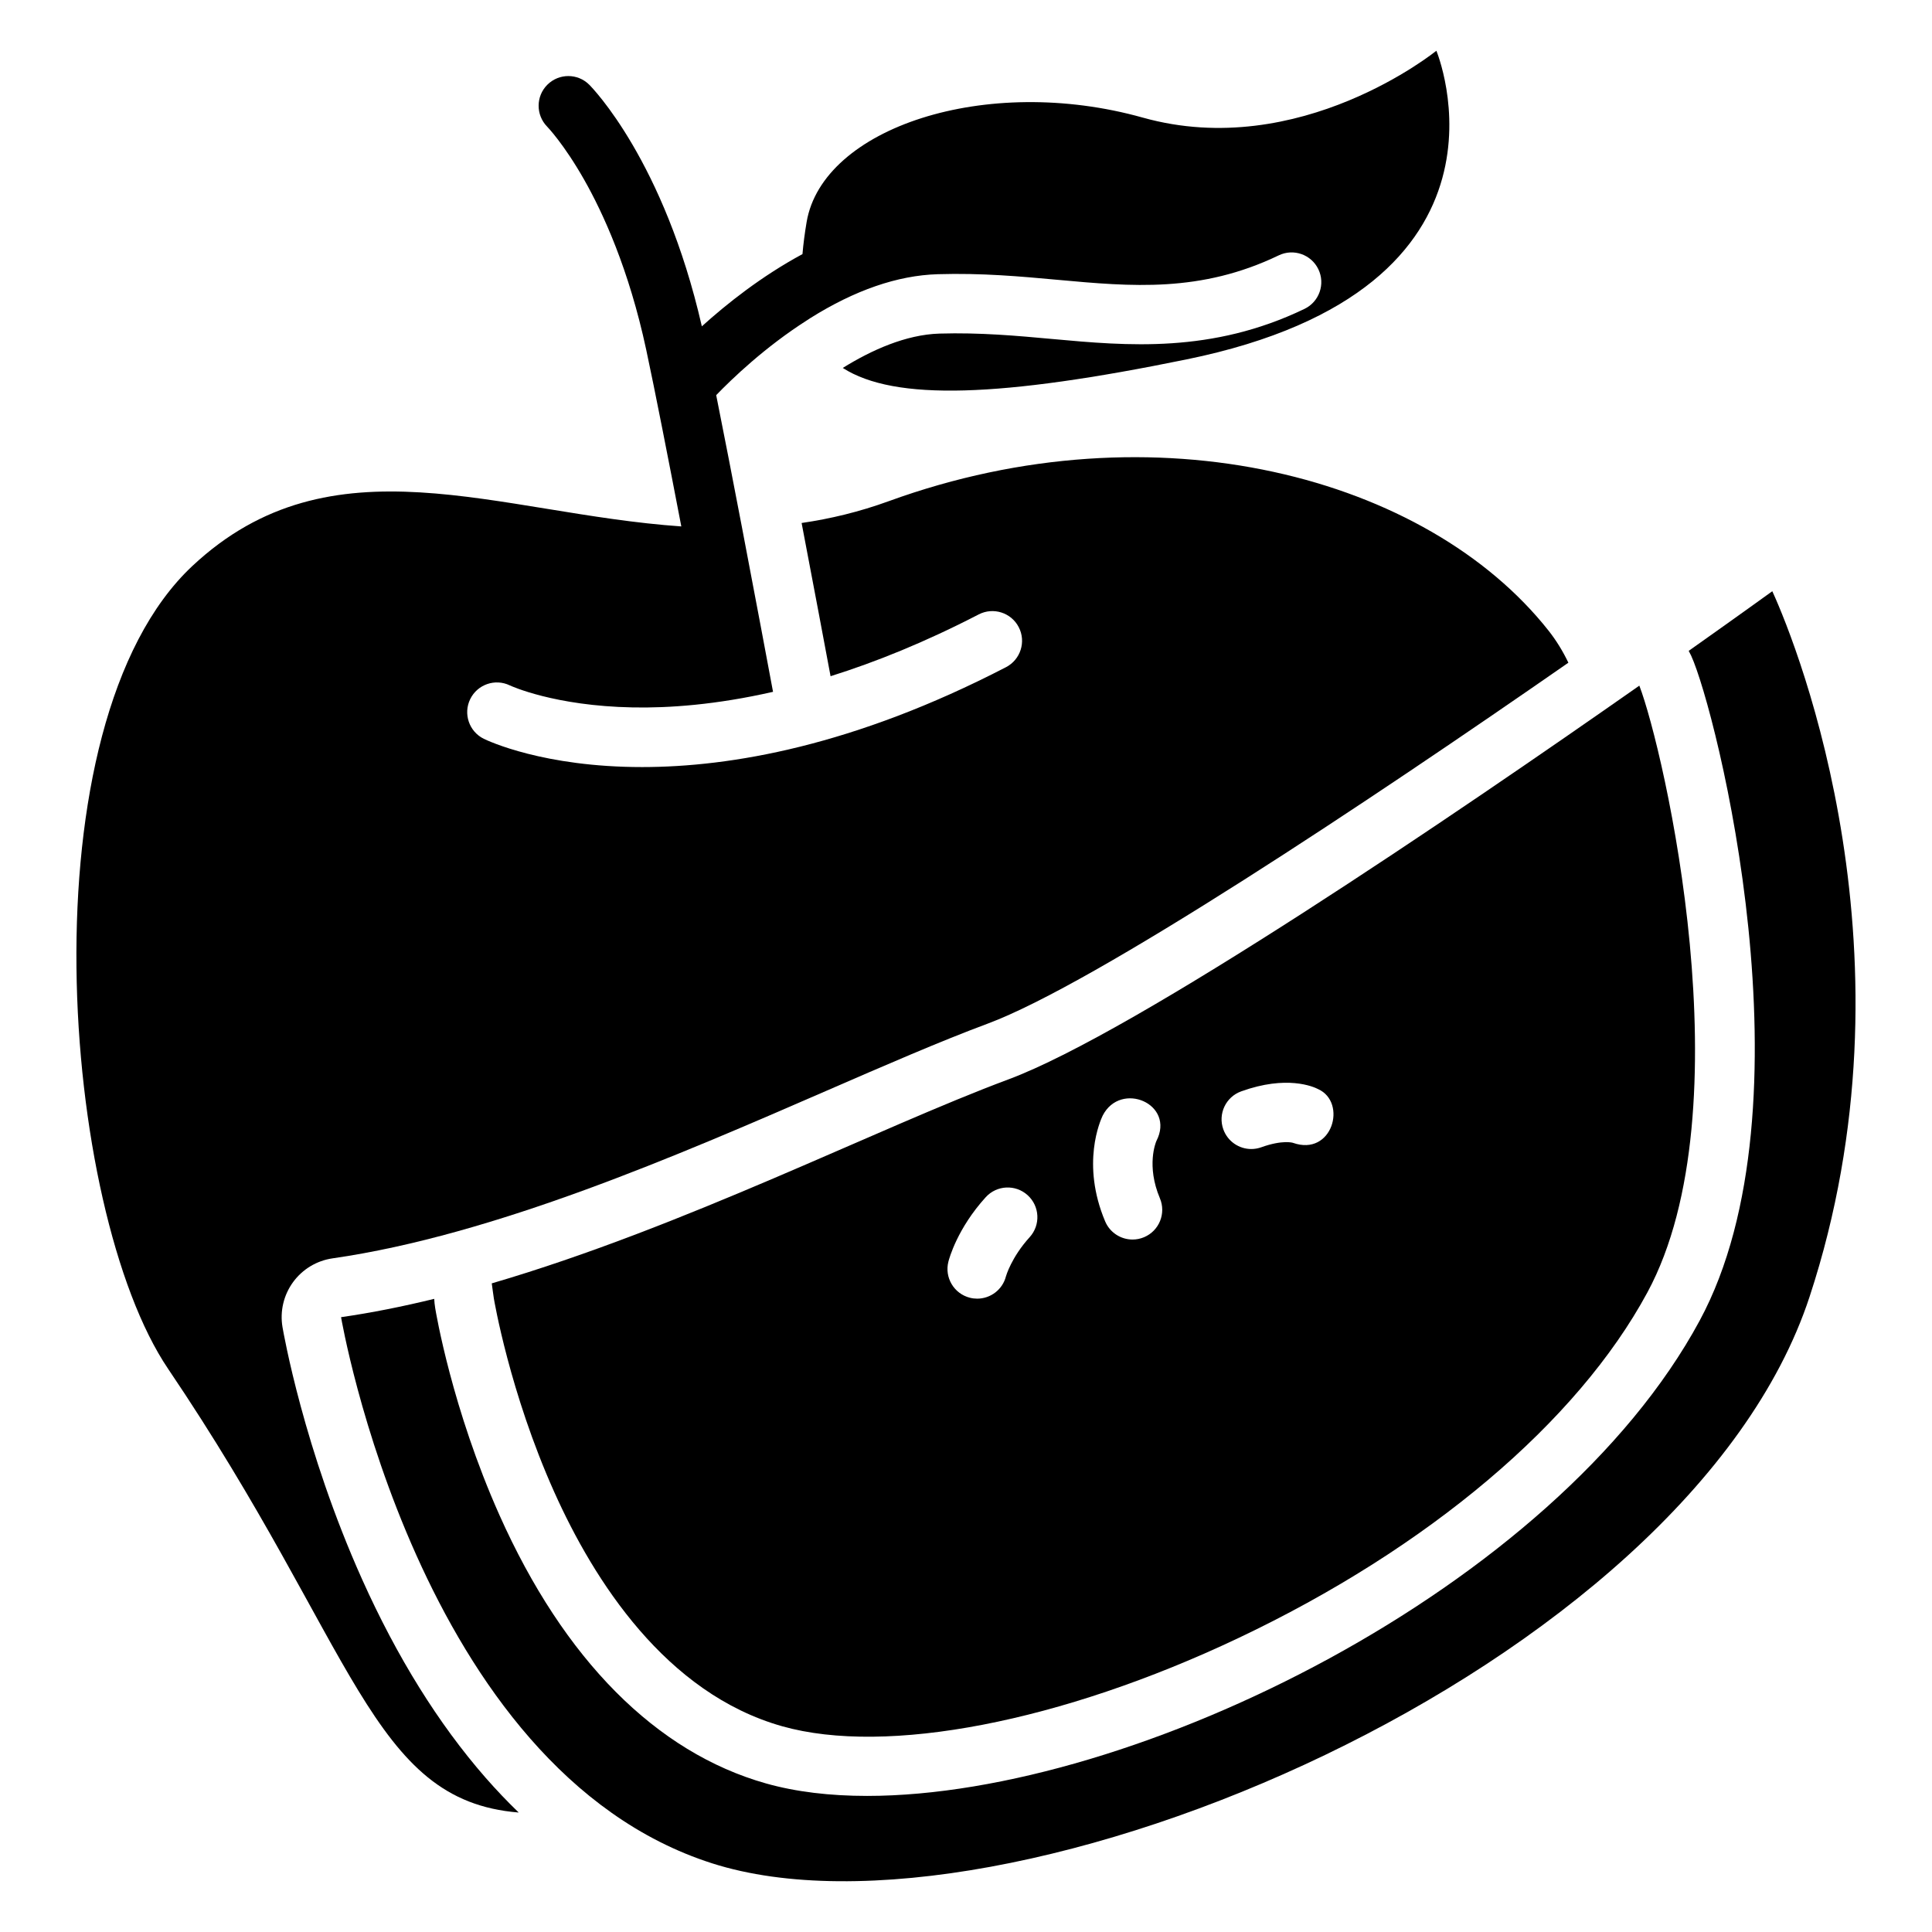
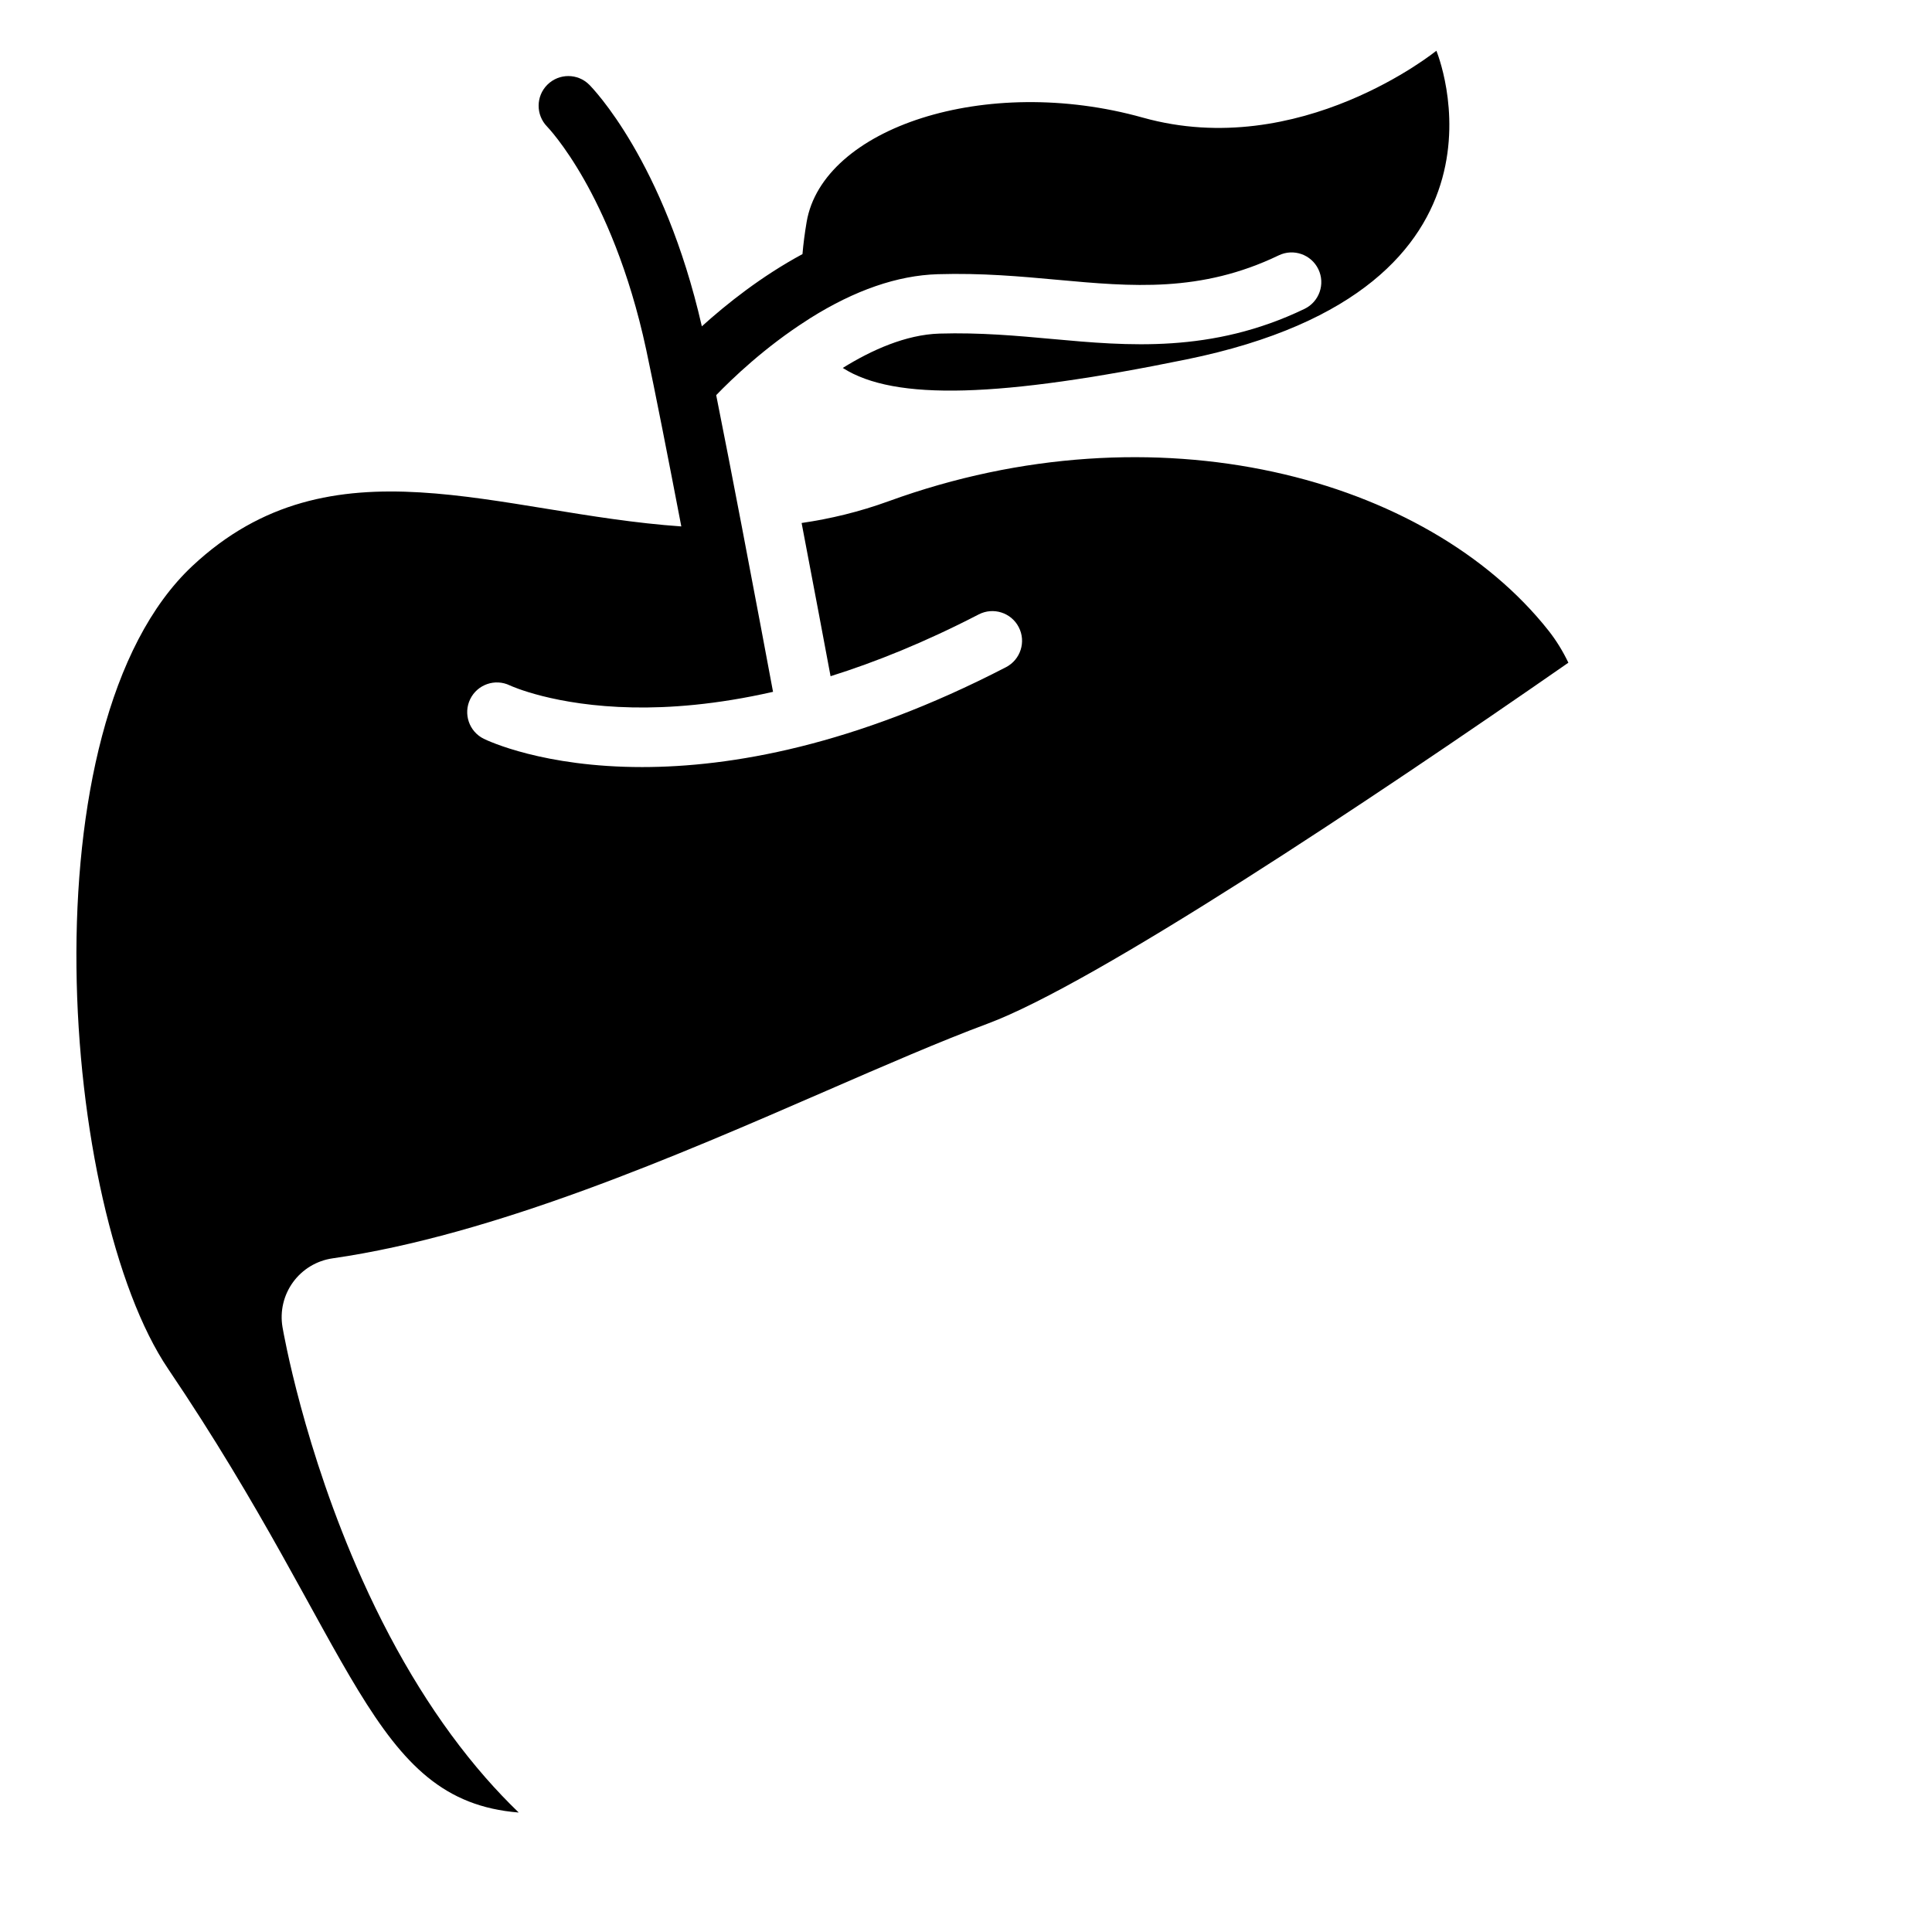
<svg xmlns="http://www.w3.org/2000/svg" fill="#000000" width="800px" height="800px" version="1.1" viewBox="144 144 512 512">
  <g>
-     <path d="m274.32 484.1c0.215 1.469 0.375 2.891 0.559 4.019 0.039 0.246 4.172 24.887 15.996 51.27 10.543 23.523 29.586 53.387 60.426 62.09 27.637 7.797 73.902-1.133 120.74-23.309 50.414-23.867 89.977-57.281 108.54-91.676 26.285-48.695 4.379-143.84-2.141-160.79-48.414 33.926-133.34 91.742-167.21 104.35-34.352 12.77-85.941 39.141-136.91 54.051zm198.61-50.879c12.078-4.352 19.113-1.254 20.398-0.59 7.773 3.519 3.75 17.934-6.699 14.227-0.031-0.012-2.742-0.848-8.359 1.176-0.883 0.316-1.781 0.469-2.668 0.469-3.227 0-6.25-1.996-7.406-5.207-1.477-4.09 0.645-8.602 4.734-10.074zm-36.707 6.426c4.766-9.297 19.32-3.113 14.227 6.742-0.141 0.328-2.723 6.508 0.934 15.168 1.691 4.008-0.188 8.625-4.191 10.312-1 0.422-2.035 0.621-3.059 0.621-3.07 0-5.988-1.809-7.258-4.812-6.438-15.258-1.266-26.77-0.652-28.031zm-19.883 21.098c3.219 2.926 3.457 7.902 0.531 11.121-4.852 5.34-6.266 10.305-6.277 10.352-0.902 3.566-4.109 5.941-7.625 5.941-0.641 0-1.289-0.078-1.938-0.242-4.215-1.066-6.766-5.348-5.699-9.562 0.223-0.879 2.391-8.824 9.887-17.074 2.922-3.223 7.902-3.461 11.121-0.535z" />
-     <path d="m613.68 300.68s-8.508 6.156-22.156 15.805c0.234 0.426 0.457 0.859 0.66 1.301 6.637 14.461 33.023 119.18 2.246 176.19-38.219 70.801-149.98 125.96-220.64 125.96-9.82 0-18.844-1.066-26.77-3.301-29.133-8.219-53.566-32.816-70.668-71.137-12.59-28.211-16.844-53.762-17.02-54.836-0.141-0.871-0.223-1.684-0.262-2.453-8.32 2.031-16.574 3.691-24.684 4.856 0 0 20.379 119.85 98.348 144.74 77.973 24.891 258.42-51.527 290.82-150.15 29.41-89.492-2.769-171.5-9.875-186.97z" />
    <path d="m272.62 615.04c-12.418-14.211-23.406-31.875-32.66-52.5-15.484-34.508-20.871-65.539-21.094-66.844-0.711-4.188 0.297-8.48 2.797-11.914 2.5-3.43 6.281-5.707 10.484-6.309 42.91-6.164 91.625-27.344 130.77-44.363 15.574-6.769 30.285-13.168 42.801-17.824 28.453-10.582 101.14-58.977 153.92-95.664-1.48-3.082-3.219-5.914-5.231-8.465-32.188-40.777-104.07-60.09-174.88-34.34-7.789 2.832-15.488 4.676-23.09 5.781 3.238 16.938 6.203 32.75 7.672 40.605 11.891-3.731 25.02-9.004 39.258-16.375 3.863-1.996 8.613-0.488 10.609 3.371 2 3.859 0.488 8.609-3.371 10.609-40.309 20.871-72.984 26.473-96.445 26.473-26.113 0-40.816-6.938-41.938-7.488-3.902-1.914-5.516-6.633-3.602-10.535 1.91-3.891 6.602-5.504 10.496-3.617 0.297 0.141 11.824 5.438 32.547 5.832 9.562 0.191 22.094-0.688 37.199-4.133-1.402-7.516-4.644-24.828-8.164-43.219-0.016-0.074-0.023-0.141-0.039-0.215-2.316-12.109-4.75-24.656-6.859-35.188 4.102-4.254 12.867-12.703 24.094-19.859 0.281-0.18 0.566-0.367 0.848-0.555 11.793-7.398 23.117-11.316 33.766-11.637 11.703-0.352 21.949 0.59 31.855 1.496 19.457 1.781 37.84 3.461 58.508-6.488 3.918-1.887 8.621-0.238 10.508 3.676 1.887 3.918 0.238 8.621-3.676 10.508-24.598 11.84-47.004 9.793-66.77 7.984-9.441-0.863-19.203-1.754-29.953-1.438-8.961 0.27-18.082 4.41-25.641 9.105 13.805 8.832 41.883 7.805 91.113-2.266 92.434-18.906 66.199-81.797 66.199-81.797s-36.16 29.383-77.805 17.719-84.84 2.766-89.078 27.648c-0.512 3.004-0.875 5.832-1.105 8.523-10.891 5.879-20.105 13.211-26.668 19.145-10.023-43.797-29.016-63.207-29.836-64.027-3.062-3.062-8.012-3.059-11.09-0.016-3.078 3.047-3.102 8.023-0.074 11.117 0.043 0.043 4.406 4.547 9.793 14.031 4.981 8.77 11.883 23.715 16.465 45.102 2.332 10.875 5.894 29.074 9.301 46.82-48.699-3.391-92.594-24.141-129.56 10.469-44.883 42.02-34.922 170.66-6.438 212.79 49.863 73.738 53.562 114.41 92.906 117.57-3.023-2.922-5.977-6.016-8.848-9.301z" />
  </g>
</svg>